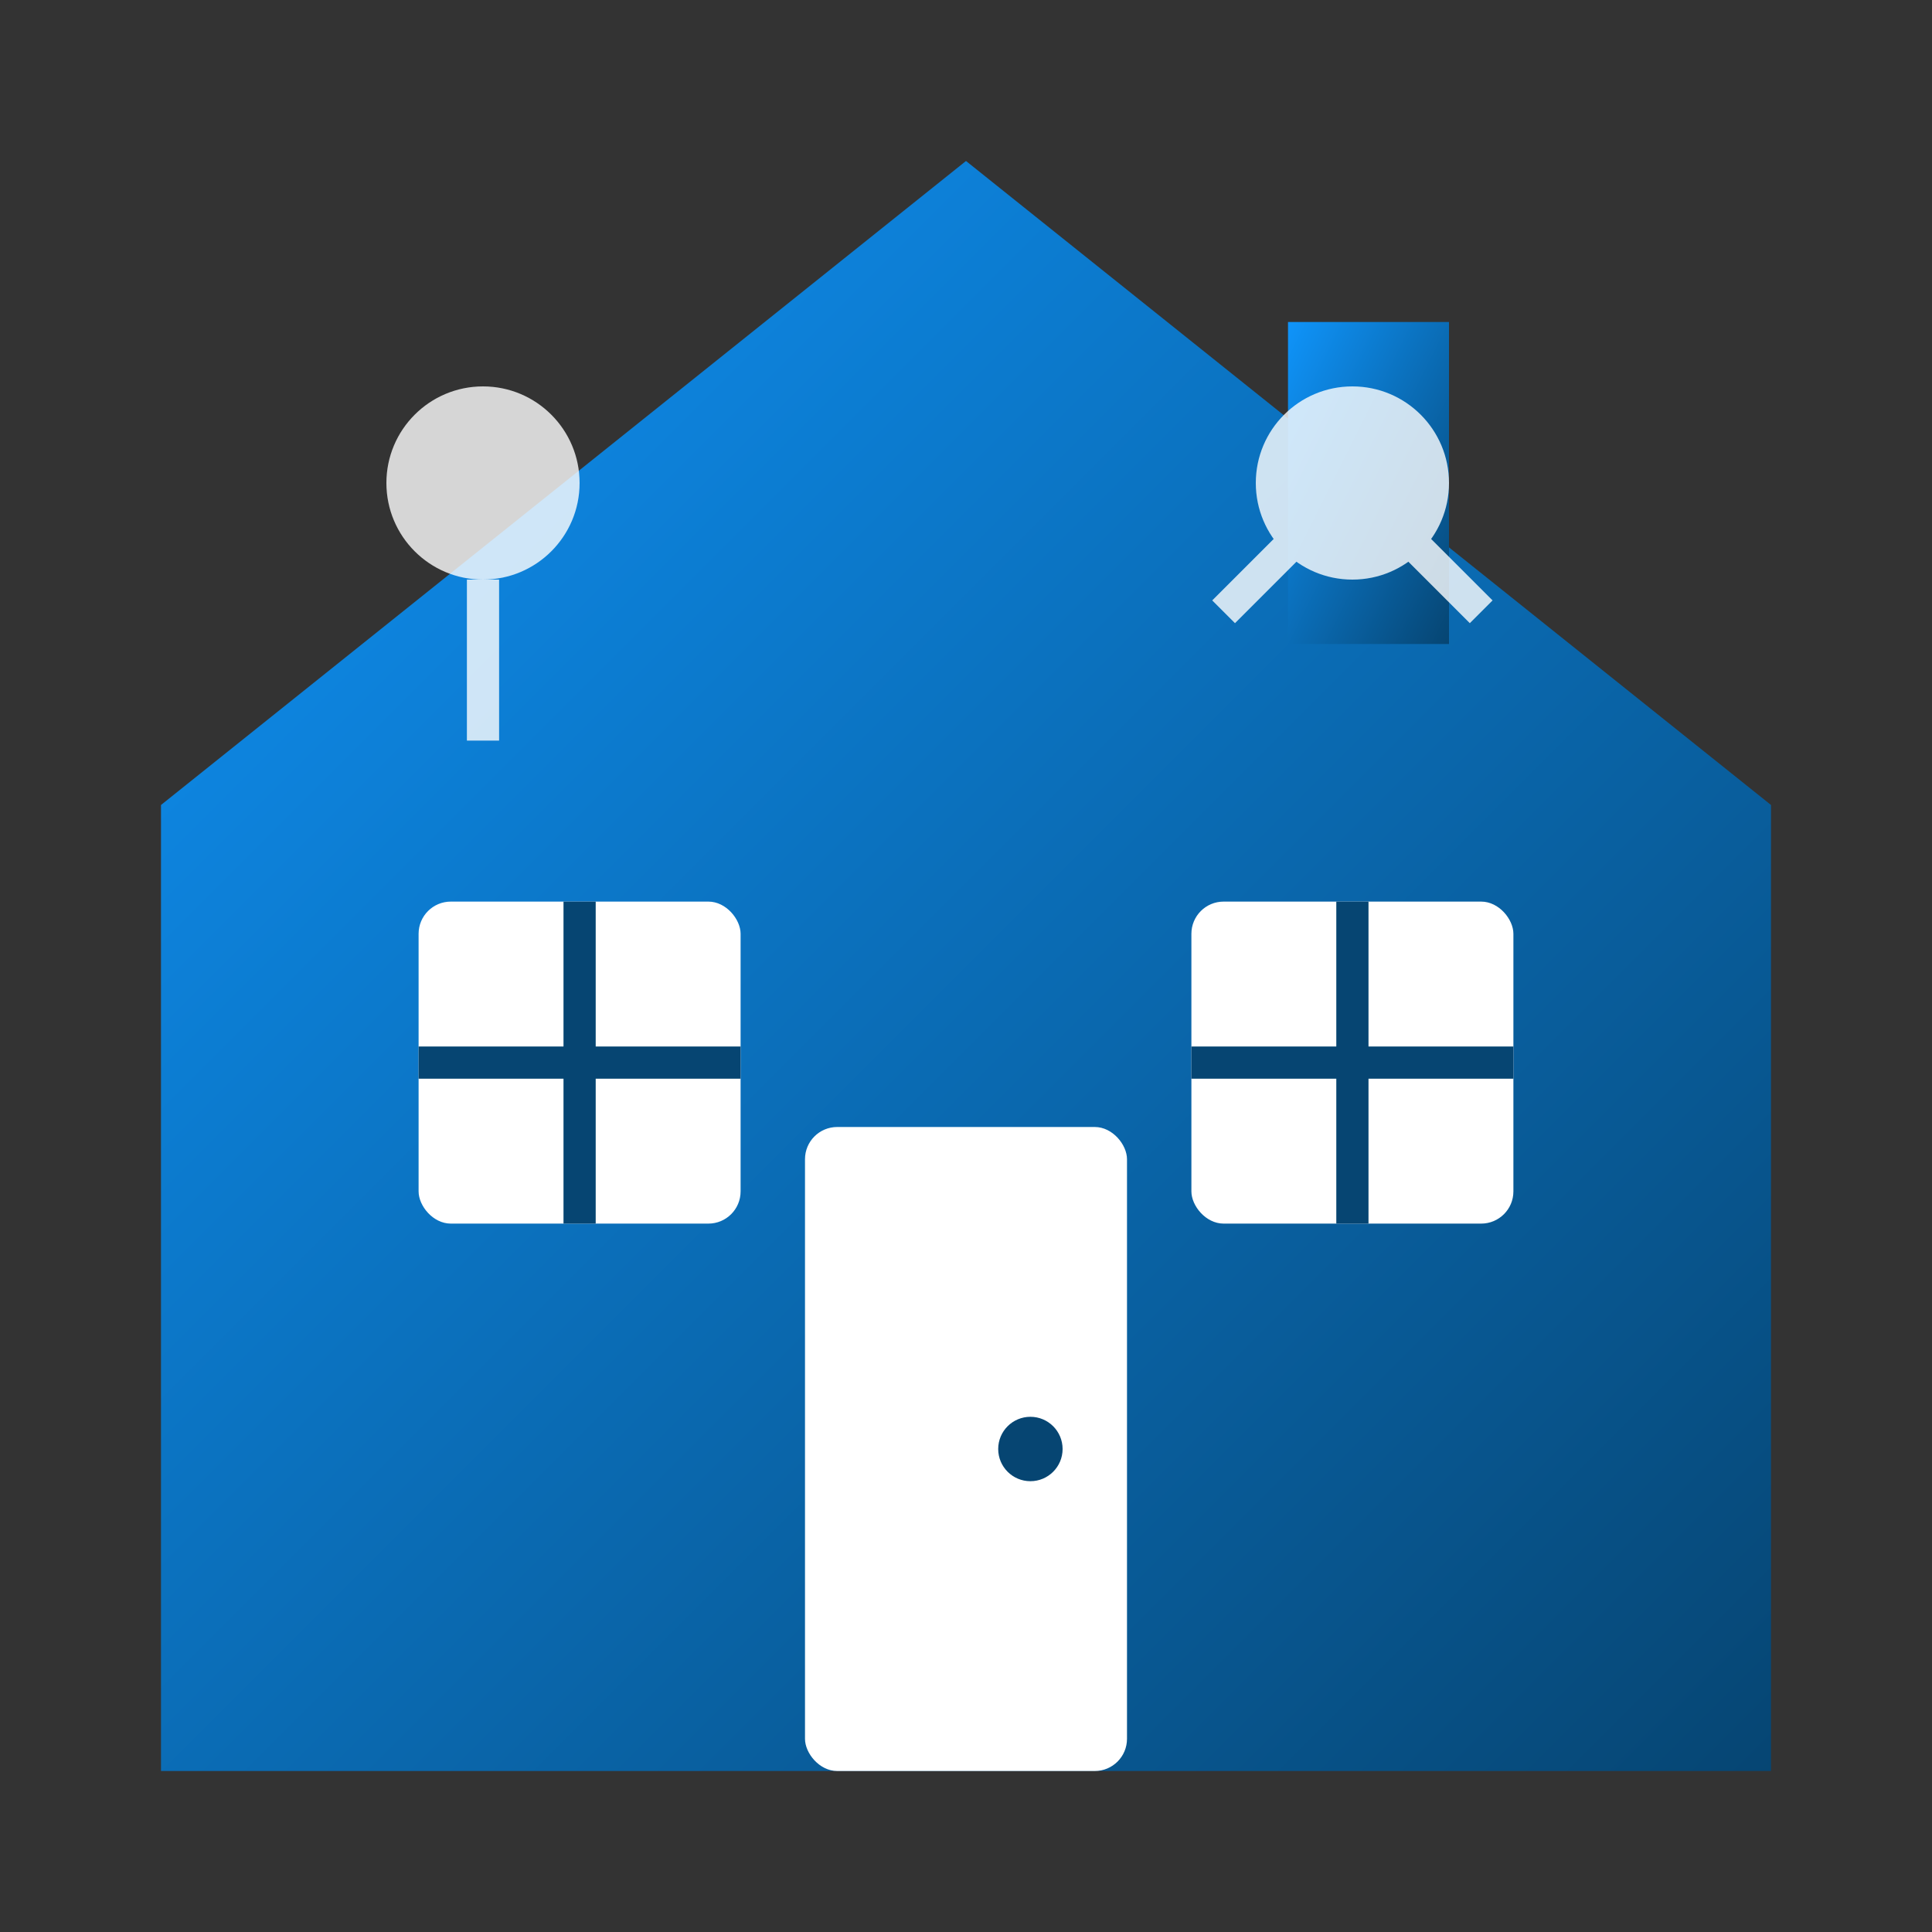
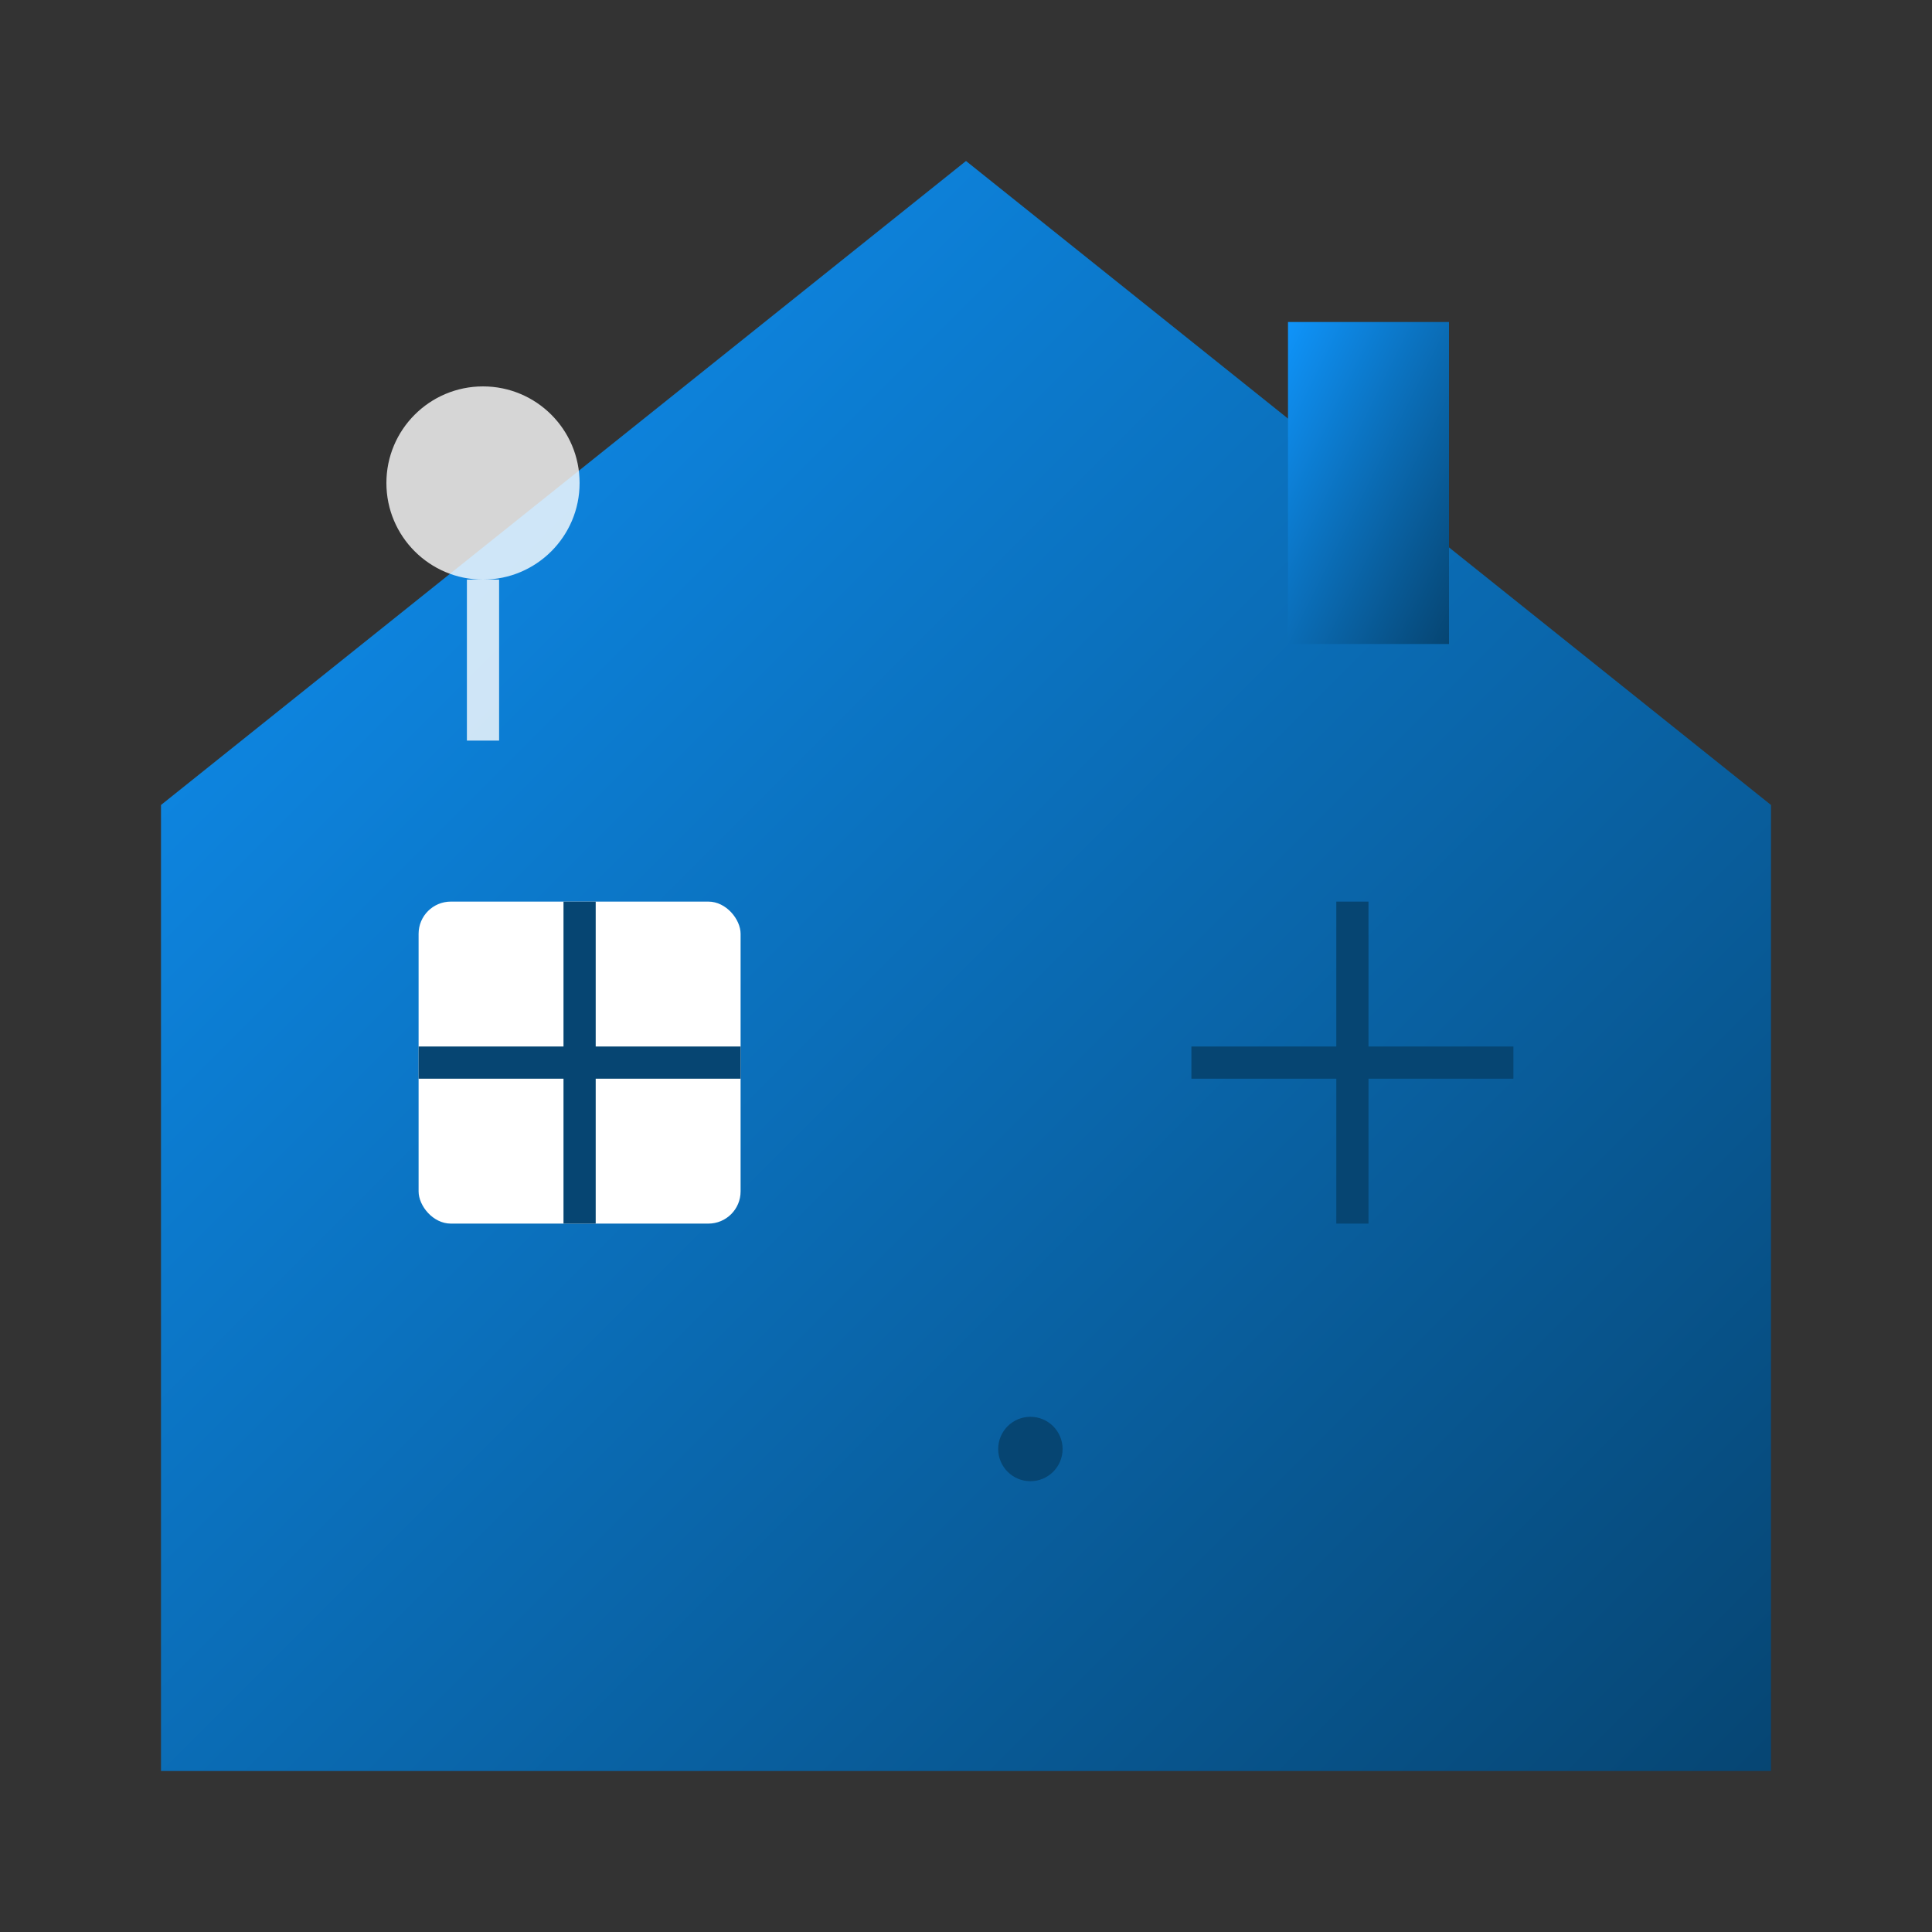
<svg xmlns="http://www.w3.org/2000/svg" width="60" height="60" viewBox="0 0 60 60">
  <rect x="0" y="0" width="60" height="60" fill="#333333" stroke="none" />
  <defs>
    <linearGradient id="home-gradient" x1="0%" y1="0%" x2="100%" y2="100%">
      <stop offset="0%" stop-color="#0f94fa" />
      <stop offset="100%" stop-color="#064572" />
    </linearGradient>
  </defs>
  <g>
    <path d="M30,5L5,25v30h50V25L30,5z" fill="url(#home-gradient)" />
-     <rect x="25" y="35" width="10" height="20" rx="1" fill="#ffffff" />
    <rect x="13" y="28" width="10" height="10" rx="1" fill="#ffffff" />
-     <rect x="37" y="28" width="10" height="10" rx="1" fill="#ffffff" />
    <rect x="40" y="10" width="5" height="10" fill="url(#home-gradient)" />
    <line x1="18" y1="28" x2="18" y2="38" stroke="#064572" stroke-width="1" />
    <line x1="13" y1="33" x2="23" y2="33" stroke="#064572" stroke-width="1" />
    <line x1="42" y1="28" x2="42" y2="38" stroke="#064572" stroke-width="1" />
    <line x1="37" y1="33" x2="47" y2="33" stroke="#064572" stroke-width="1" />
    <circle cx="32" cy="45" r="1" fill="#064572" />
  </g>
  <g opacity="0.8">
    <circle cx="15" cy="15" r="3" fill="#ffffff" />
    <path d="M15,18v5" stroke="#ffffff" stroke-width="1" />
-     <circle cx="42" cy="15" r="3" fill="#ffffff" />
-     <path d="M40,17l-2,2 M44,17l2,2" stroke="#ffffff" stroke-width="1" />
  </g>
</svg>